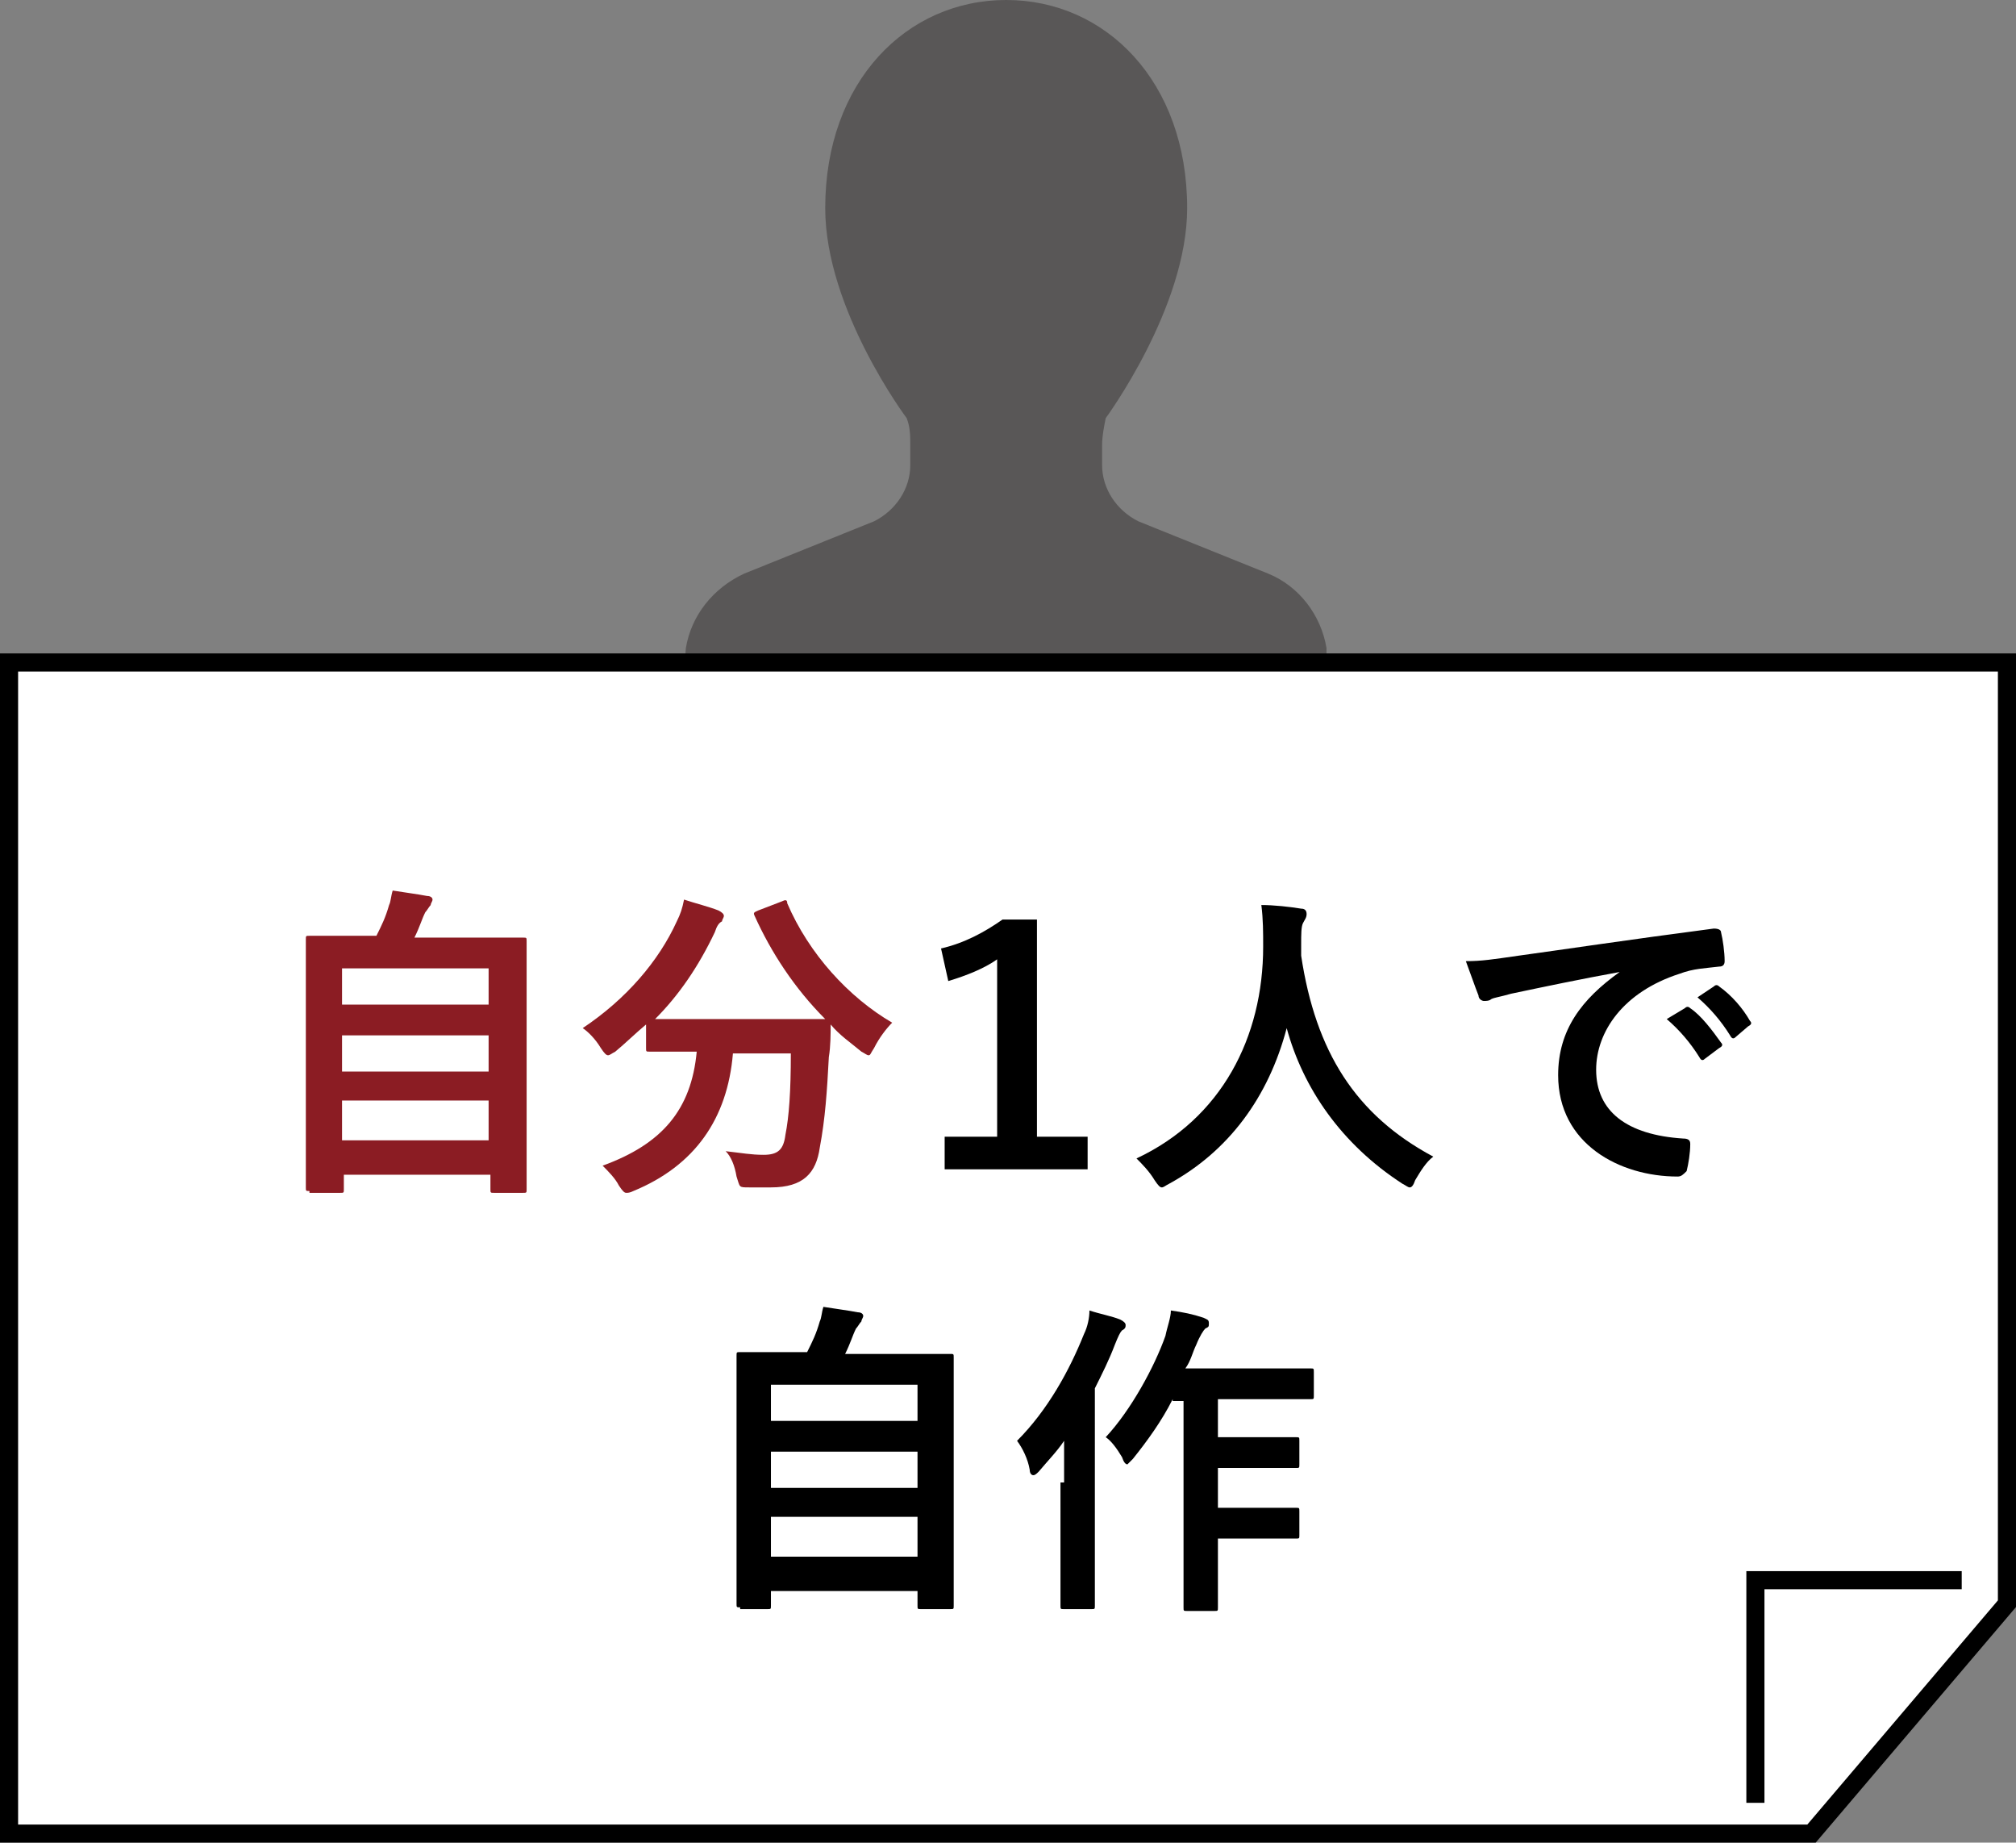
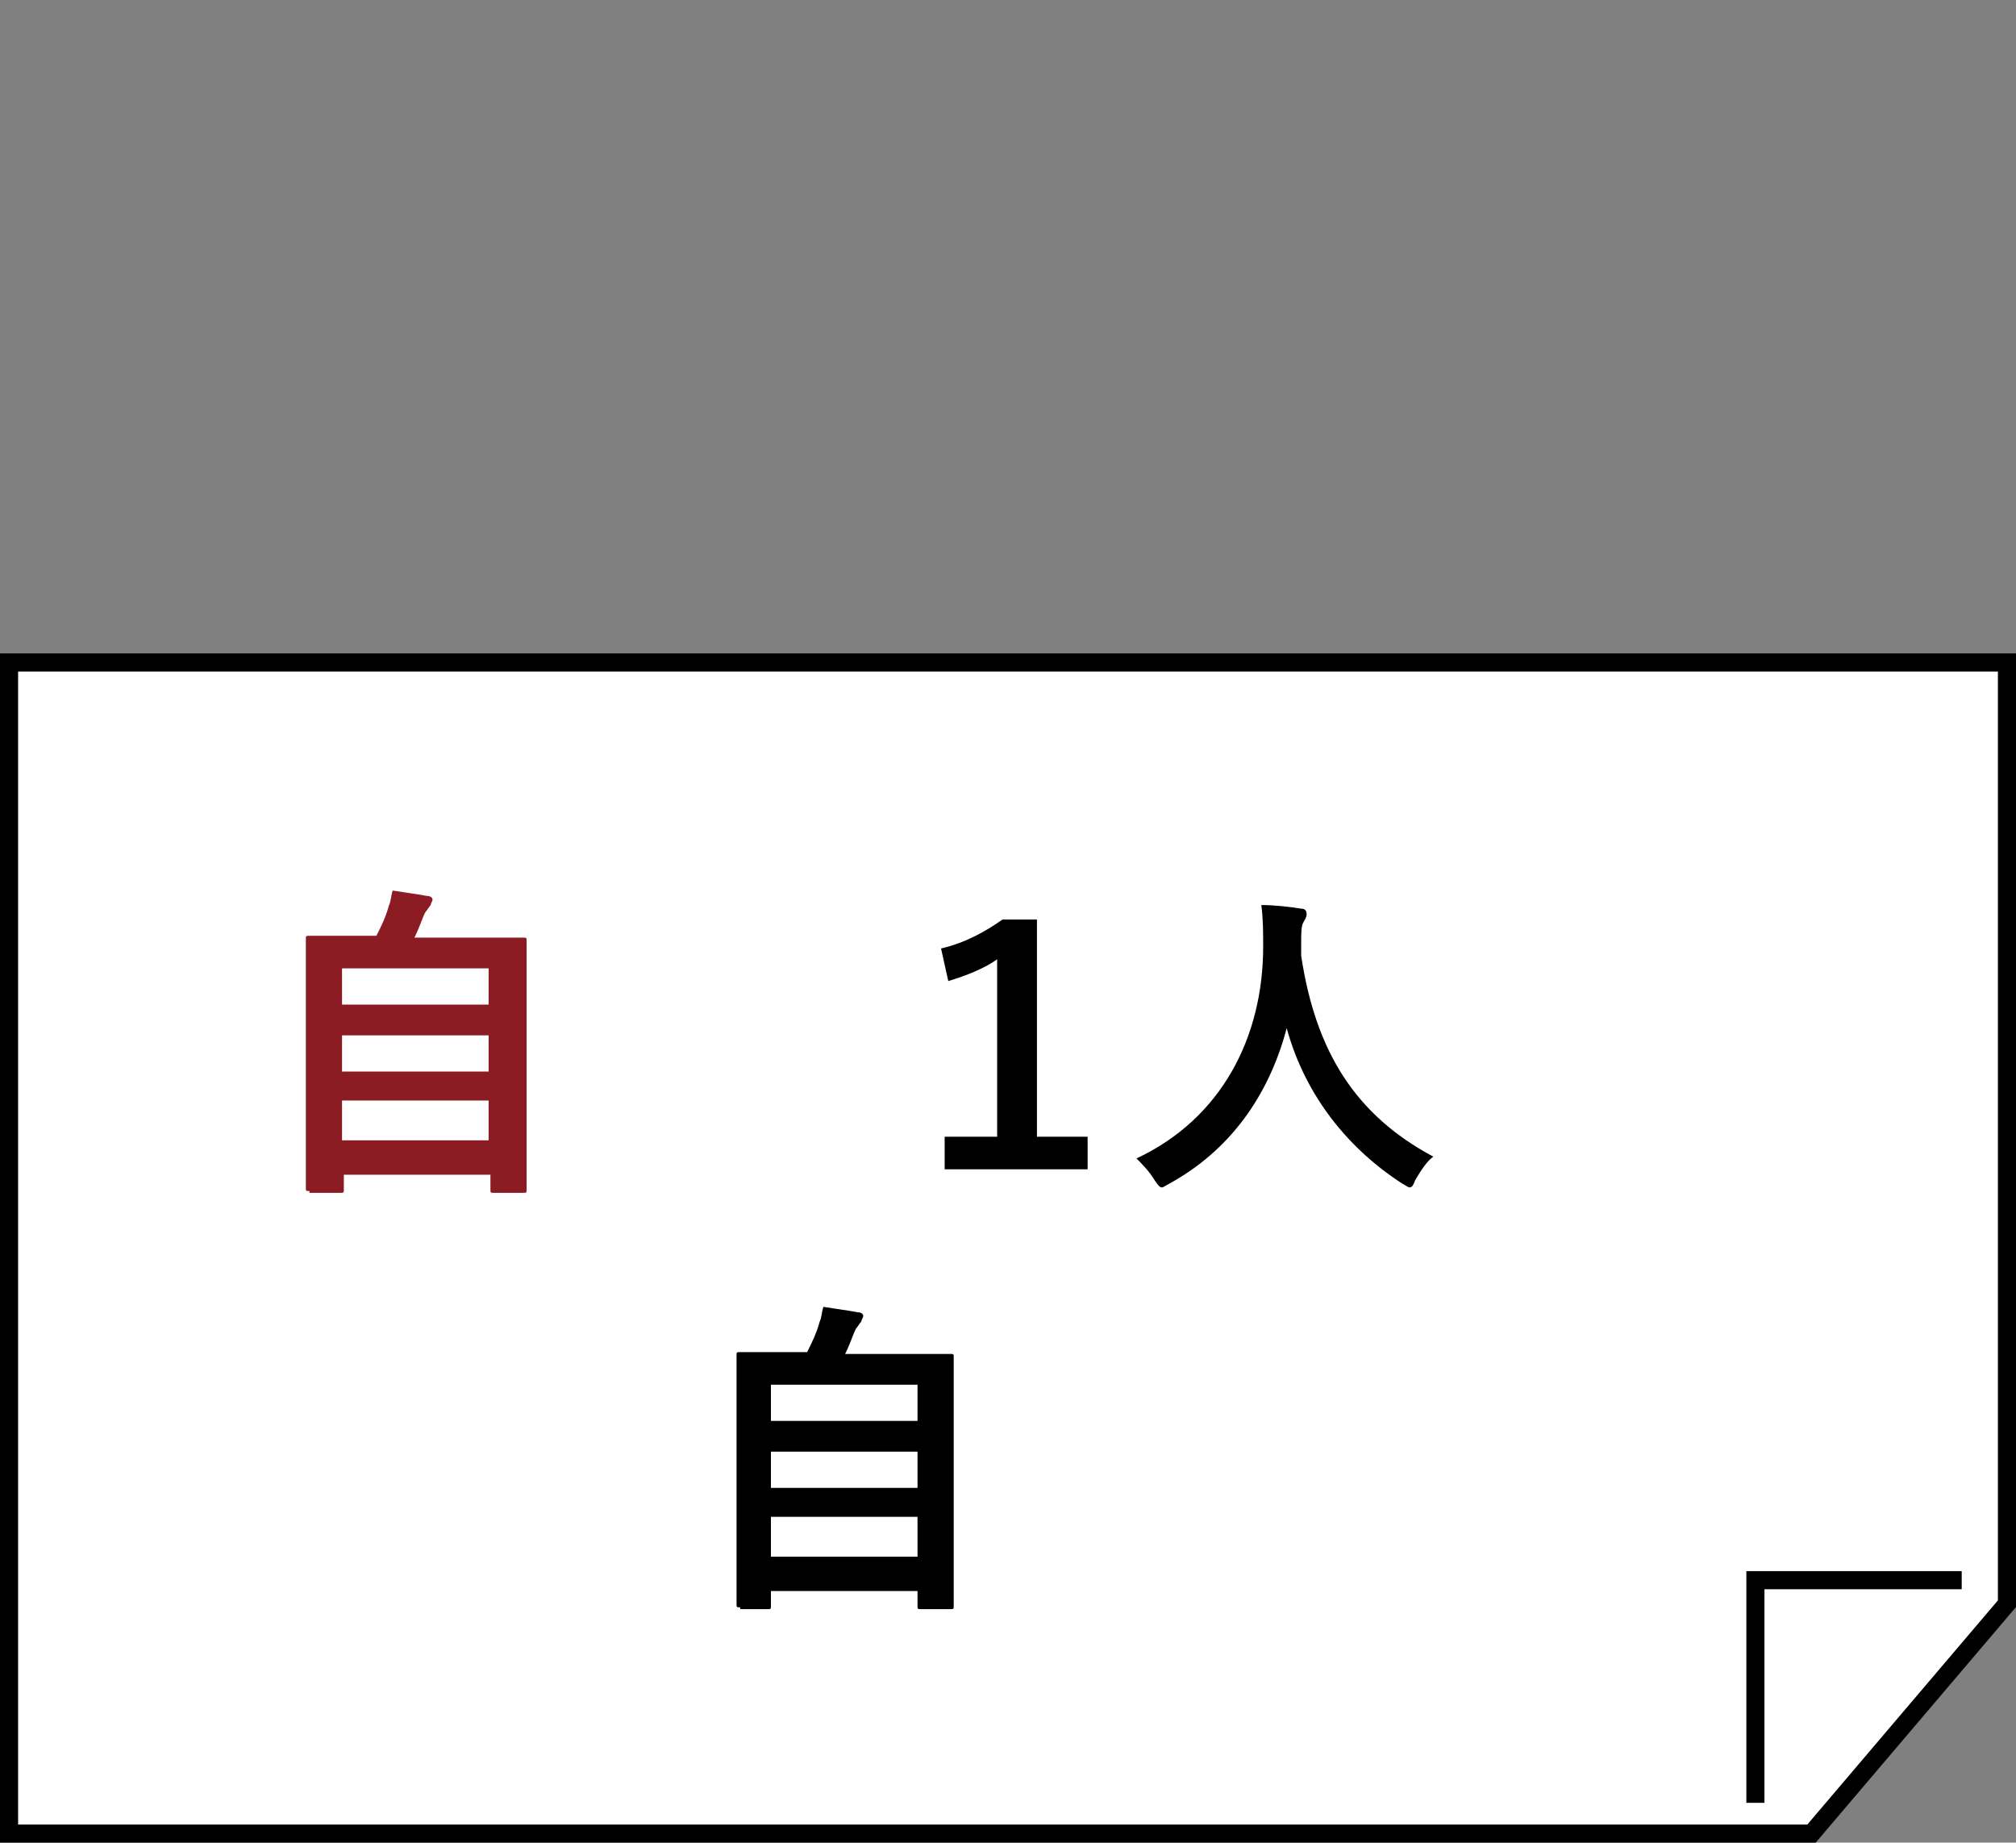
<svg xmlns="http://www.w3.org/2000/svg" version="1.1" id="レイヤー_1" x="0px" y="0px" viewBox="0 0 111.4 101.8" style="enable-background:new 0 0 111.4 101.8;" xml:space="preserve">
  <rect x="0" y="0" width="111.4" height="101.8" fill="#808080" stroke="none" />
  <style type="text/css">
	.st0{fill:#8B1C23;}
	.st1{fill:none;stroke:#727171;stroke-miterlimit:10;}
	.st2{fill:#595757;}
	.st3{fill:none;stroke:#B5B5B6;stroke-width:3.193;stroke-linecap:round;stroke-linejoin:round;stroke-miterlimit:10;}
	.st4{fill:none;stroke:#B5B5B6;stroke-width:3.193;stroke-miterlimit:10;}
	.st5{fill:#FFE893;}
	.st6{fill:#F3D28C;}
	.st7{fill:#898989;}
	.st8{opacity:0.8;fill:#8B1C23;}
	.st9{opacity:0.8;fill:#FFFFFF;}
	.st10{fill:none;stroke:#B5B5B6;stroke-width:3.232;stroke-miterlimit:10;}
	.st11{fill:#FFFFFF;}
	.st12{fill:#FFF100;}
	.st13{opacity:0.91;}
	.st14{fill:none;stroke:#000000;stroke-miterlimit:10;}
	.st15{fill:#040000;}
	.st16{fill:none;stroke:#B4B3B3;stroke-width:1.601;stroke-miterlimit:10;}
	.st17{fill:none;stroke:#B4B3B3;stroke-width:0.8;stroke-miterlimit:10;}
	.st18{fill:#B5252C;}
	.st19{fill:none;}
	.st20{fill:#333333;}
	.st21{fill:none;stroke:#595757;stroke-linecap:round;stroke-linejoin:round;stroke-miterlimit:10;}
	.st22{fill:#861C22;}
	.st23{fill:none;stroke:#8B1C23;stroke-linecap:round;stroke-linejoin:round;}
	.st24{fill:none;stroke:#8B1C23;stroke-linecap:round;stroke-linejoin:round;stroke-dasharray:2.025,4.051;}
	.st25{fill:none;stroke:#8B1C23;stroke-linecap:round;stroke-linejoin:round;stroke-dasharray:2.057,4.114;}
	.st26{fill:none;stroke:#8B1C23;stroke-linecap:round;stroke-linejoin:round;stroke-dasharray:1.804,3.607;}
	.st27{fill:none;stroke:#8B1C23;stroke-linecap:round;stroke-linejoin:round;stroke-dasharray:1.949,3.899;}
	.st28{fill:none;stroke:#8B1C23;stroke-linecap:round;stroke-linejoin:round;stroke-dasharray:2.057,4.114;}
	.st29{fill:none;stroke:#8B1C23;stroke-linecap:round;stroke-linejoin:round;stroke-dasharray:1.956,3.913;}
	.st30{fill:none;stroke:#8B1C23;stroke-linecap:round;stroke-linejoin:round;stroke-dasharray:2,4;}
	.st31{fill:none;stroke:#8B1C23;stroke-linecap:round;stroke-linejoin:round;stroke-miterlimit:10;stroke-dasharray:2,4;}
	.st32{fill:#FFFFFF;stroke:#000000;stroke-miterlimit:10;}
	.st33{fill:#FFFFFF;stroke:#C9CACA;stroke-width:3;stroke-linecap:round;stroke-linejoin:round;stroke-miterlimit:10;}
	.st34{fill:none;stroke:#C9CACA;stroke-width:3;stroke-linecap:round;stroke-linejoin:round;stroke-miterlimit:10;}
	.st35{fill:#FFFFFF;stroke:#898989;stroke-width:6;stroke-linecap:round;stroke-linejoin:round;stroke-miterlimit:10;}
	.st36{fill:none;stroke:#898989;stroke-width:6;stroke-linecap:round;stroke-linejoin:round;stroke-miterlimit:10;}
	.st37{fill:none;stroke:#000000;stroke-linecap:round;stroke-linejoin:round;stroke-miterlimit:10;}
	.st38{fill:none;stroke:#000000;stroke-width:2;stroke-miterlimit:10;}
	.st39{fill:#FFFFFF;stroke:#000000;stroke-width:2;stroke-miterlimit:10;}
	.st40{fill:none;stroke:#C9CACA;stroke-linecap:round;stroke-linejoin:round;}
	.st41{fill:none;stroke:#C9CACA;stroke-linecap:round;stroke-linejoin:round;stroke-dasharray:1.989,2.983;}
</style>
  <g>
    <g>
-       <path class="st2" d="M73.3,35.8c-0.3-1.8-1.5-3.4-3.2-4.1l-7.2-2.9c-1.2-0.6-2-1.8-2-3.1v-1.1c0-0.5,0.1-1,0.2-1.5    c0,0,4.5-6.1,4.5-11.6c0-7-4.5-11.5-10-11.5c-5.5,0-10,4.5-10,11.5c0,5.6,4.5,11.6,4.5,11.6c0.2,0.5,0.2,1,0.2,1.5v1.1    c0,1.3-0.8,2.5-2,3.1l-7.2,2.9c-1.7,0.8-2.9,2.3-3.2,4.1l-0.4,4.8h17.9h17.9L73.3,35.8z" />
-     </g>
+       </g>
    <polygon class="st32" points="100.1,101.3 0.5,101.3 0.5,36.6 110.9,36.6 110.9,88.6  " />
    <g>
      <g>
        <path class="st0" d="M17.1,65.8c-0.2,0-0.2,0-0.2-0.2c0-0.1,0-1.1,0-5.9v-3.3c0-3.3,0-4.3,0-4.5c0-0.2,0-0.2,0.2-0.2     c0.1,0,0.8,0,2.5,0h1.2c0.3-0.6,0.5-1,0.7-1.7c0.1-0.2,0.1-0.5,0.2-0.8c0.6,0.1,1.4,0.2,1.9,0.3c0.2,0,0.3,0.1,0.3,0.2     c0,0.1-0.1,0.2-0.1,0.3c-0.1,0.1-0.2,0.3-0.3,0.4c-0.2,0.4-0.3,0.8-0.6,1.4h3.5c1.7,0,2.4,0,2.5,0c0.2,0,0.2,0,0.2,0.2     c0,0.1,0,1.1,0,4v3.8c0,4.8,0,5.8,0,5.9c0,0.2,0,0.2-0.2,0.2h-1.6c-0.2,0-0.2,0-0.2-0.2v-0.8h-8.1v0.8c0,0.2,0,0.2-0.2,0.2H17.1z      M18.8,55.5H27v-2h-8.1V55.5z M27,59.2v-2h-8.1v2H27z M27,63v-2.2h-8.1V63H27z" />
-         <path class="st0" d="M43.2,49.8c0.2-0.1,0.3-0.1,0.3,0.1c1.2,2.8,3.4,5.2,5.8,6.6c-0.3,0.3-0.7,0.8-1,1.4     c-0.2,0.3-0.2,0.4-0.3,0.4c-0.1,0-0.2-0.1-0.4-0.2c-0.6-0.5-1.2-0.9-1.7-1.5c0,0.5,0,1.2-0.1,1.8c-0.1,1.9-0.2,3.4-0.5,5     c-0.2,1.4-0.9,2.2-2.7,2.2c-0.5,0-0.8,0-1.2,0c-0.6,0-0.5,0-0.7-0.6c-0.1-0.6-0.3-1.1-0.6-1.4c0.9,0.1,1.4,0.2,2.1,0.2     c0.8,0,1.1-0.3,1.2-1.1c0.2-1,0.3-2.4,0.3-4.5h-3.2c-0.3,3.6-2.1,6.2-5.5,7.6c-0.2,0.1-0.3,0.1-0.4,0.1c-0.1,0-0.2-0.1-0.4-0.4     c-0.2-0.4-0.6-0.8-0.9-1.1c3.3-1.2,4.9-3.1,5.2-6.3h-0.2c-1.7,0-2.3,0-2.4,0c-0.2,0-0.2,0-0.2-0.2v-1.3c-0.6,0.5-1.1,1-1.7,1.5     c-0.2,0.1-0.3,0.2-0.4,0.2c-0.1,0-0.2-0.1-0.4-0.4c-0.3-0.5-0.7-0.9-1-1.1c2.4-1.6,4.2-3.7,5.2-5.9c0.2-0.4,0.3-0.7,0.4-1.2     c0.6,0.2,1.4,0.4,1.9,0.6c0.2,0.1,0.3,0.2,0.3,0.3c0,0.1-0.1,0.2-0.1,0.3c-0.2,0.1-0.3,0.3-0.4,0.6c-0.9,1.9-2,3.5-3.3,4.8     c0.3,0,0.9,0,2.3,0h4.8c1.6,0,2.2,0,2.3,0c-1.7-1.7-3-3.7-3.9-5.7c-0.1-0.2,0-0.2,0.2-0.3L43.2,49.8z" />
        <path d="M57.3,62.8h2.8v1.8h-7.9v-1.8h2.9V53c-0.7,0.5-1.7,0.9-2.7,1.2L52,52.4c1.3-0.3,2.4-0.9,3.4-1.6h1.9V62.8z" />
        <path d="M78.2,65.2c-0.1,0.3-0.2,0.4-0.3,0.4c-0.1,0-0.2-0.1-0.4-0.2c-3.4-2.2-5.5-5.3-6.4-8.6c-1,3.8-3.2,6.8-6.5,8.6     c-0.2,0.1-0.3,0.2-0.4,0.2c-0.1,0-0.2-0.1-0.4-0.4c-0.3-0.5-0.7-0.9-1-1.2c4.7-2.2,7-6.7,7-11.7c0-0.8,0-1.5-0.1-2.3     c0.7,0,1.6,0.1,2.2,0.2c0.2,0,0.3,0.1,0.3,0.3c0,0.2-0.1,0.3-0.2,0.5c-0.1,0.2-0.1,0.6-0.1,1.2c0,0.2,0,0.4,0,0.6     c0.8,5.3,3,8.8,7.3,11.1C78.8,64.2,78.5,64.7,78.2,65.2z" />
-         <path d="M89.5,53.7c-2.2,0.4-4.1,0.8-6,1.2c-0.7,0.2-0.9,0.2-1.1,0.3c-0.1,0.1-0.3,0.1-0.4,0.1c-0.1,0-0.3-0.1-0.3-0.3     c-0.2-0.5-0.4-1.1-0.7-1.9c0.9,0,1.5-0.1,2.9-0.3c2.2-0.3,6.2-0.9,10.8-1.5c0.3,0,0.4,0.1,0.4,0.2c0.1,0.4,0.2,1.1,0.2,1.6     c0,0.2-0.1,0.3-0.3,0.3c-0.8,0.1-1.4,0.1-2.2,0.4c-3.1,1-4.6,3.2-4.6,5.3c0,2.3,1.7,3.6,4.8,3.8c0.3,0,0.4,0.1,0.4,0.3     c0,0.5-0.1,1.1-0.2,1.5C93,64.9,92.9,65,92.7,65c-3.2,0-6.6-1.8-6.6-5.6C86.1,56.9,87.4,55.2,89.5,53.7L89.5,53.7z M93.1,55.7     c0.1-0.1,0.2-0.1,0.3,0c0.6,0.4,1.2,1.2,1.7,1.9c0.1,0.1,0.1,0.2-0.1,0.3l-0.8,0.6c-0.1,0.1-0.2,0.1-0.3-0.1     c-0.5-0.8-1.1-1.5-1.8-2.1L93.1,55.7z M94.7,54.5c0.1-0.1,0.2-0.1,0.3,0c0.7,0.5,1.3,1.2,1.7,1.9c0.1,0.1,0.1,0.2-0.1,0.3     l-0.7,0.6c-0.1,0.1-0.2,0.1-0.3-0.1c-0.5-0.8-1.1-1.5-1.8-2.1L94.7,54.5z" />
        <path d="M40.9,88.8c-0.2,0-0.2,0-0.2-0.2c0-0.1,0-1.1,0-5.9v-3.3c0-3.3,0-4.3,0-4.5c0-0.2,0-0.2,0.2-0.2c0.1,0,0.8,0,2.5,0h1.2     c0.3-0.6,0.5-1,0.7-1.7c0.1-0.2,0.1-0.5,0.2-0.8c0.6,0.1,1.4,0.2,1.9,0.3c0.2,0,0.3,0.1,0.3,0.2c0,0.1-0.1,0.2-0.1,0.3     c-0.1,0.1-0.2,0.3-0.3,0.4c-0.2,0.4-0.3,0.8-0.6,1.4H50c1.7,0,2.4,0,2.5,0c0.2,0,0.2,0,0.2,0.2c0,0.1,0,1.1,0,4v3.8     c0,4.8,0,5.8,0,5.9c0,0.2,0,0.2-0.2,0.2h-1.6c-0.2,0-0.2,0-0.2-0.2v-0.8h-8.1v0.8c0,0.2,0,0.2-0.2,0.2H40.9z M42.6,78.5h8.1v-2     h-8.1V78.5z M50.7,82.2v-2h-8.1v2H50.7z M50.7,86v-2.2h-8.1V86H50.7z" />
-         <path d="M58.8,81.9c0-0.7,0-1.5,0-2.3c-0.4,0.6-0.9,1.1-1.4,1.7c-0.1,0.1-0.2,0.2-0.3,0.2c-0.1,0-0.2-0.1-0.2-0.3     c-0.1-0.6-0.4-1.2-0.7-1.6c1.7-1.7,2.9-3.9,3.7-5.9c0.2-0.4,0.3-0.9,0.3-1.3c0.6,0.2,1.2,0.3,1.7,0.5c0.2,0.1,0.3,0.2,0.3,0.3     c0,0.1,0,0.2-0.2,0.3c-0.1,0.1-0.2,0.3-0.4,0.8c-0.3,0.8-0.7,1.6-1.1,2.4V86c0,1.8,0,2.6,0,2.7c0,0.2,0,0.2-0.2,0.2h-1.5     c-0.2,0-0.2,0-0.2-0.2c0-0.1,0-1,0-2.7V81.9z M64.8,77.3c-0.6,1.2-1.4,2.3-2.2,3.3c-0.2,0.2-0.3,0.3-0.3,0.3     c-0.1,0-0.2-0.1-0.3-0.4c-0.3-0.5-0.6-0.9-0.9-1.1c1.4-1.5,2.7-3.9,3.3-5.6c0.1-0.5,0.3-1,0.3-1.4c0.7,0.1,1.2,0.2,1.8,0.4     c0.2,0.1,0.3,0.1,0.3,0.3s0,0.2-0.2,0.3c-0.1,0.1-0.3,0.4-0.5,0.9c-0.2,0.4-0.3,0.9-0.6,1.3h4.7c1.6,0,2.1,0,2.2,0     c0.2,0,0.2,0,0.2,0.2v1.3c0,0.2,0,0.2-0.2,0.2c-0.1,0-0.6,0-2.2,0h-2.9v2.1h2.3c1.4,0,1.9,0,2,0c0.2,0,0.2,0,0.2,0.2v1.3     c0,0.2,0,0.2-0.2,0.2c-0.1,0-0.6,0-2,0h-2.3v2.2h2.3c1.4,0,1.9,0,2,0c0.2,0,0.2,0,0.2,0.2v1.3c0,0.2,0,0.2-0.2,0.2     c-0.1,0-0.6,0-2,0h-2.3v1c0,1.8,0,2.7,0,2.8c0,0.2,0,0.2-0.2,0.2h-1.5c-0.2,0-0.2,0-0.2-0.2c0-0.1,0-1,0-2.8v-8.6H64.8z" />
      </g>
    </g>
    <polyline class="st14" points="108.4,87.3 97,87.3 97,99.6  " />
  </g>
</svg>